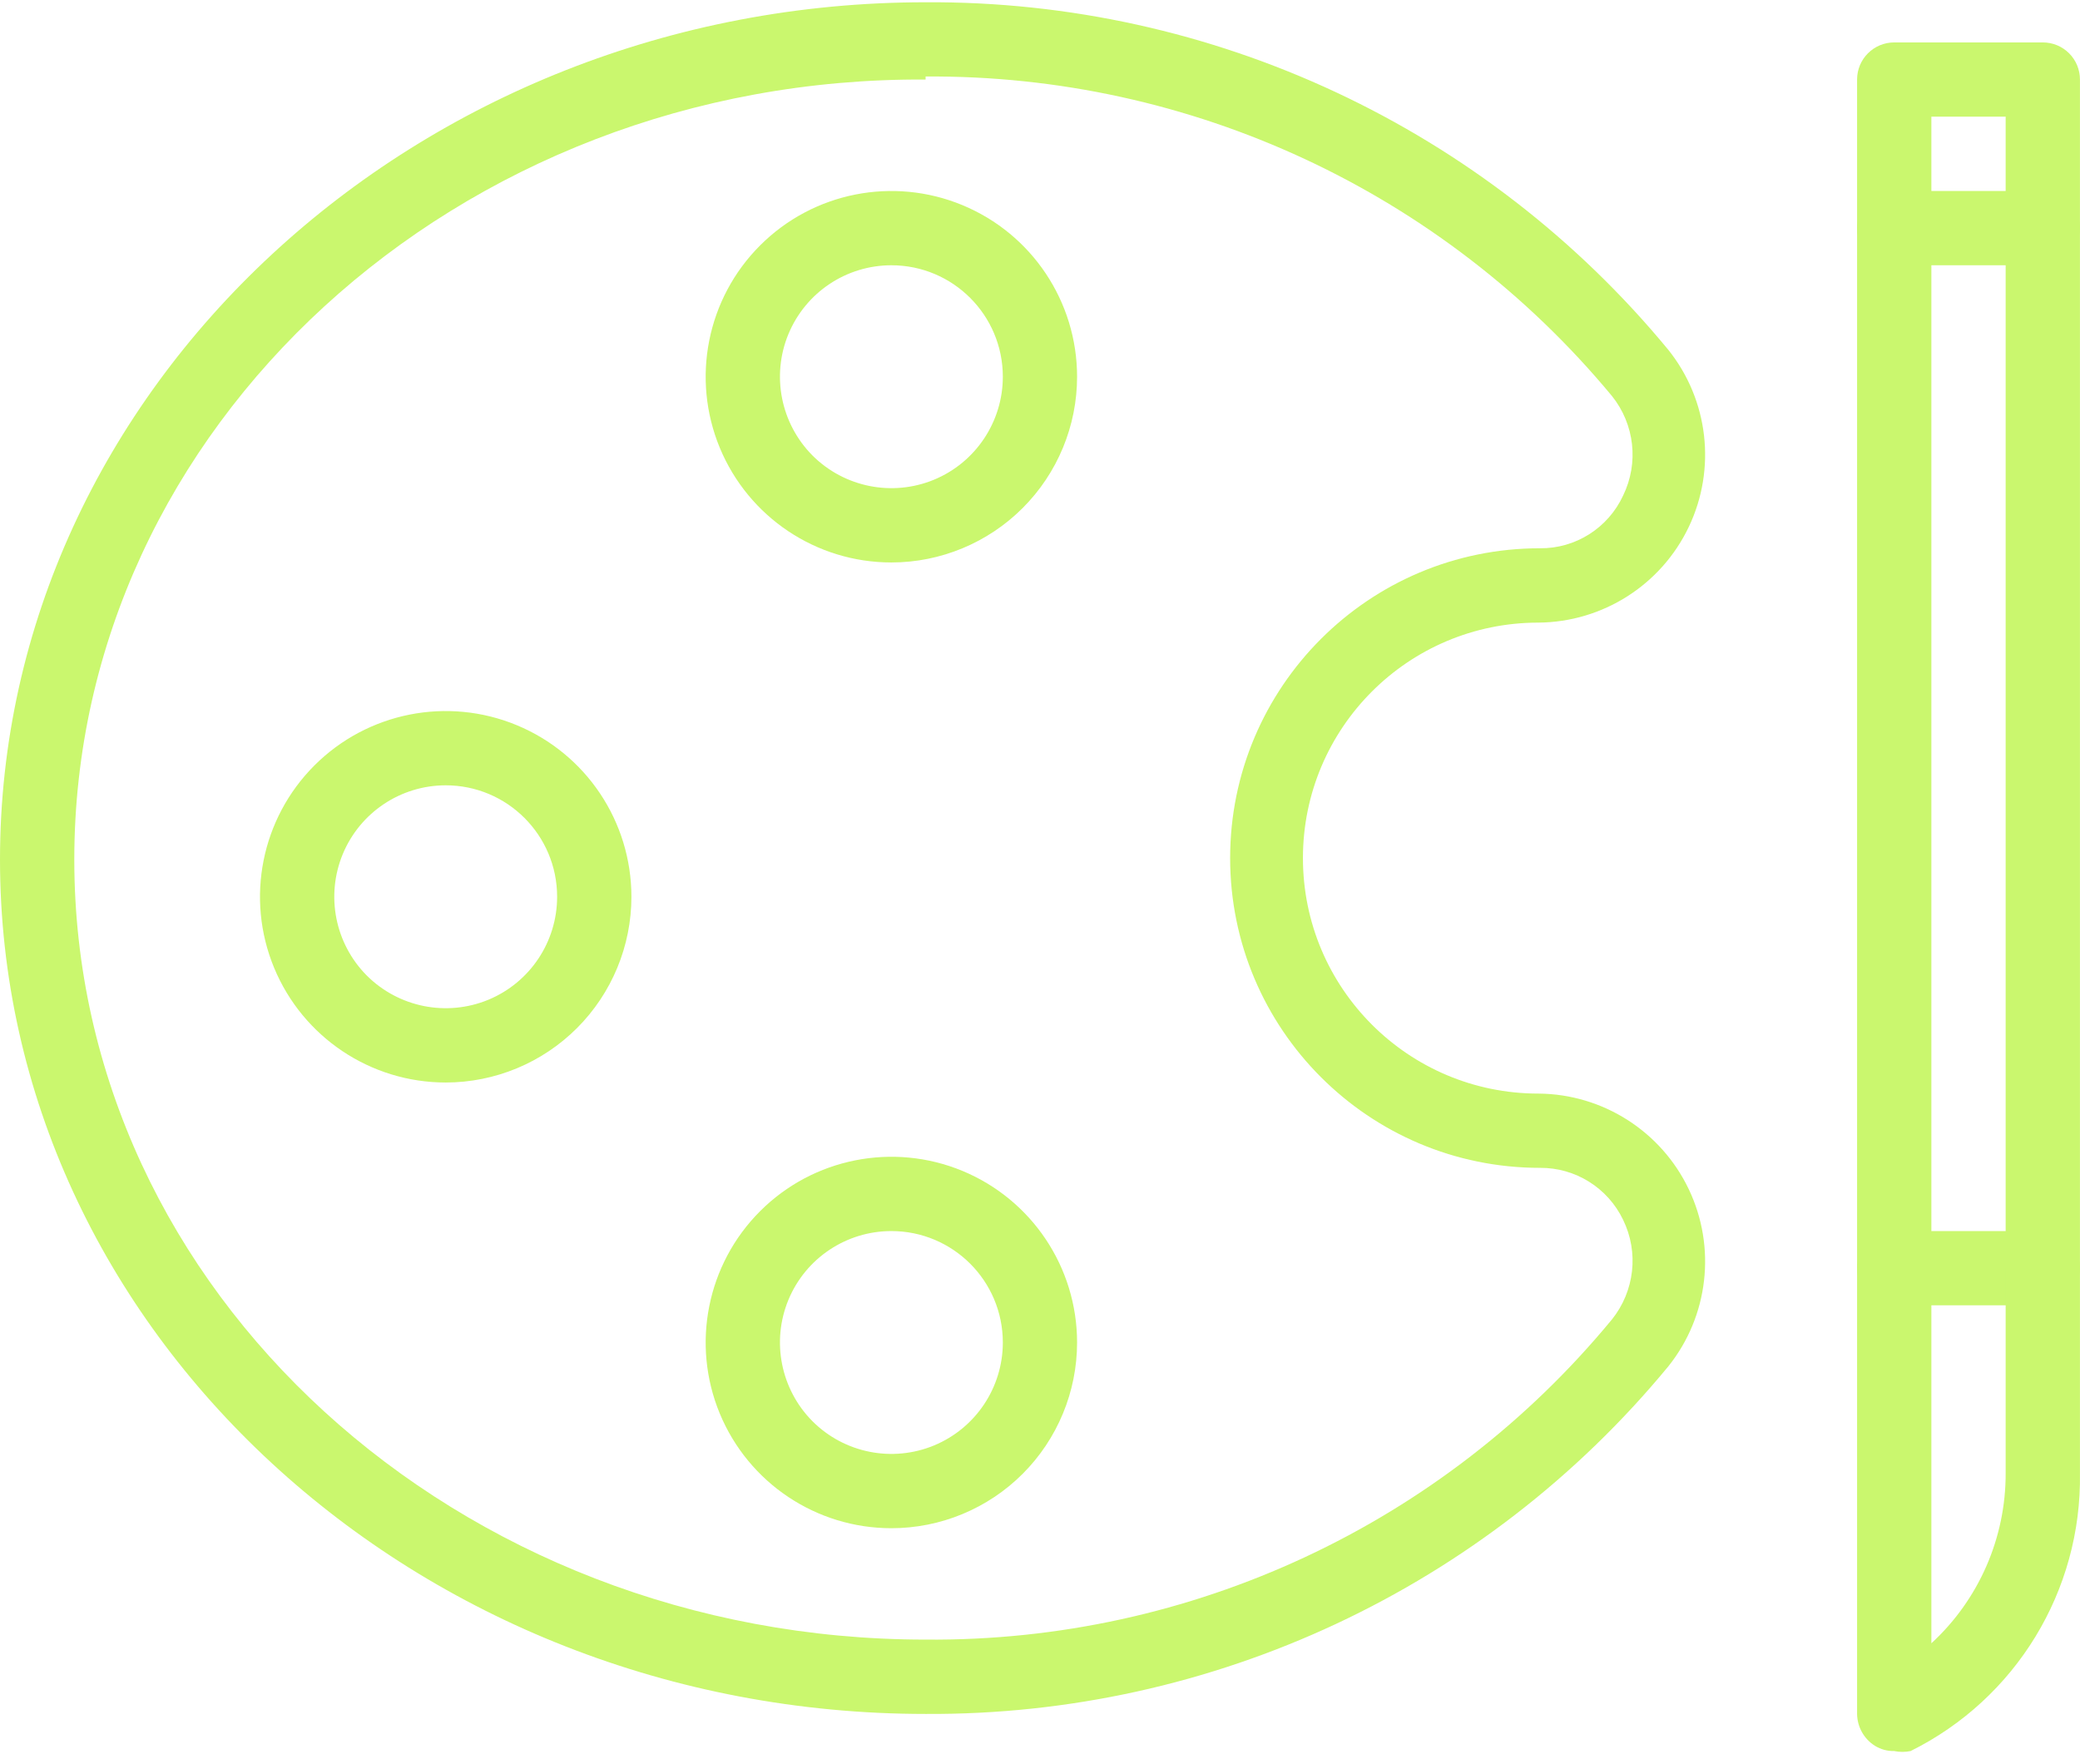
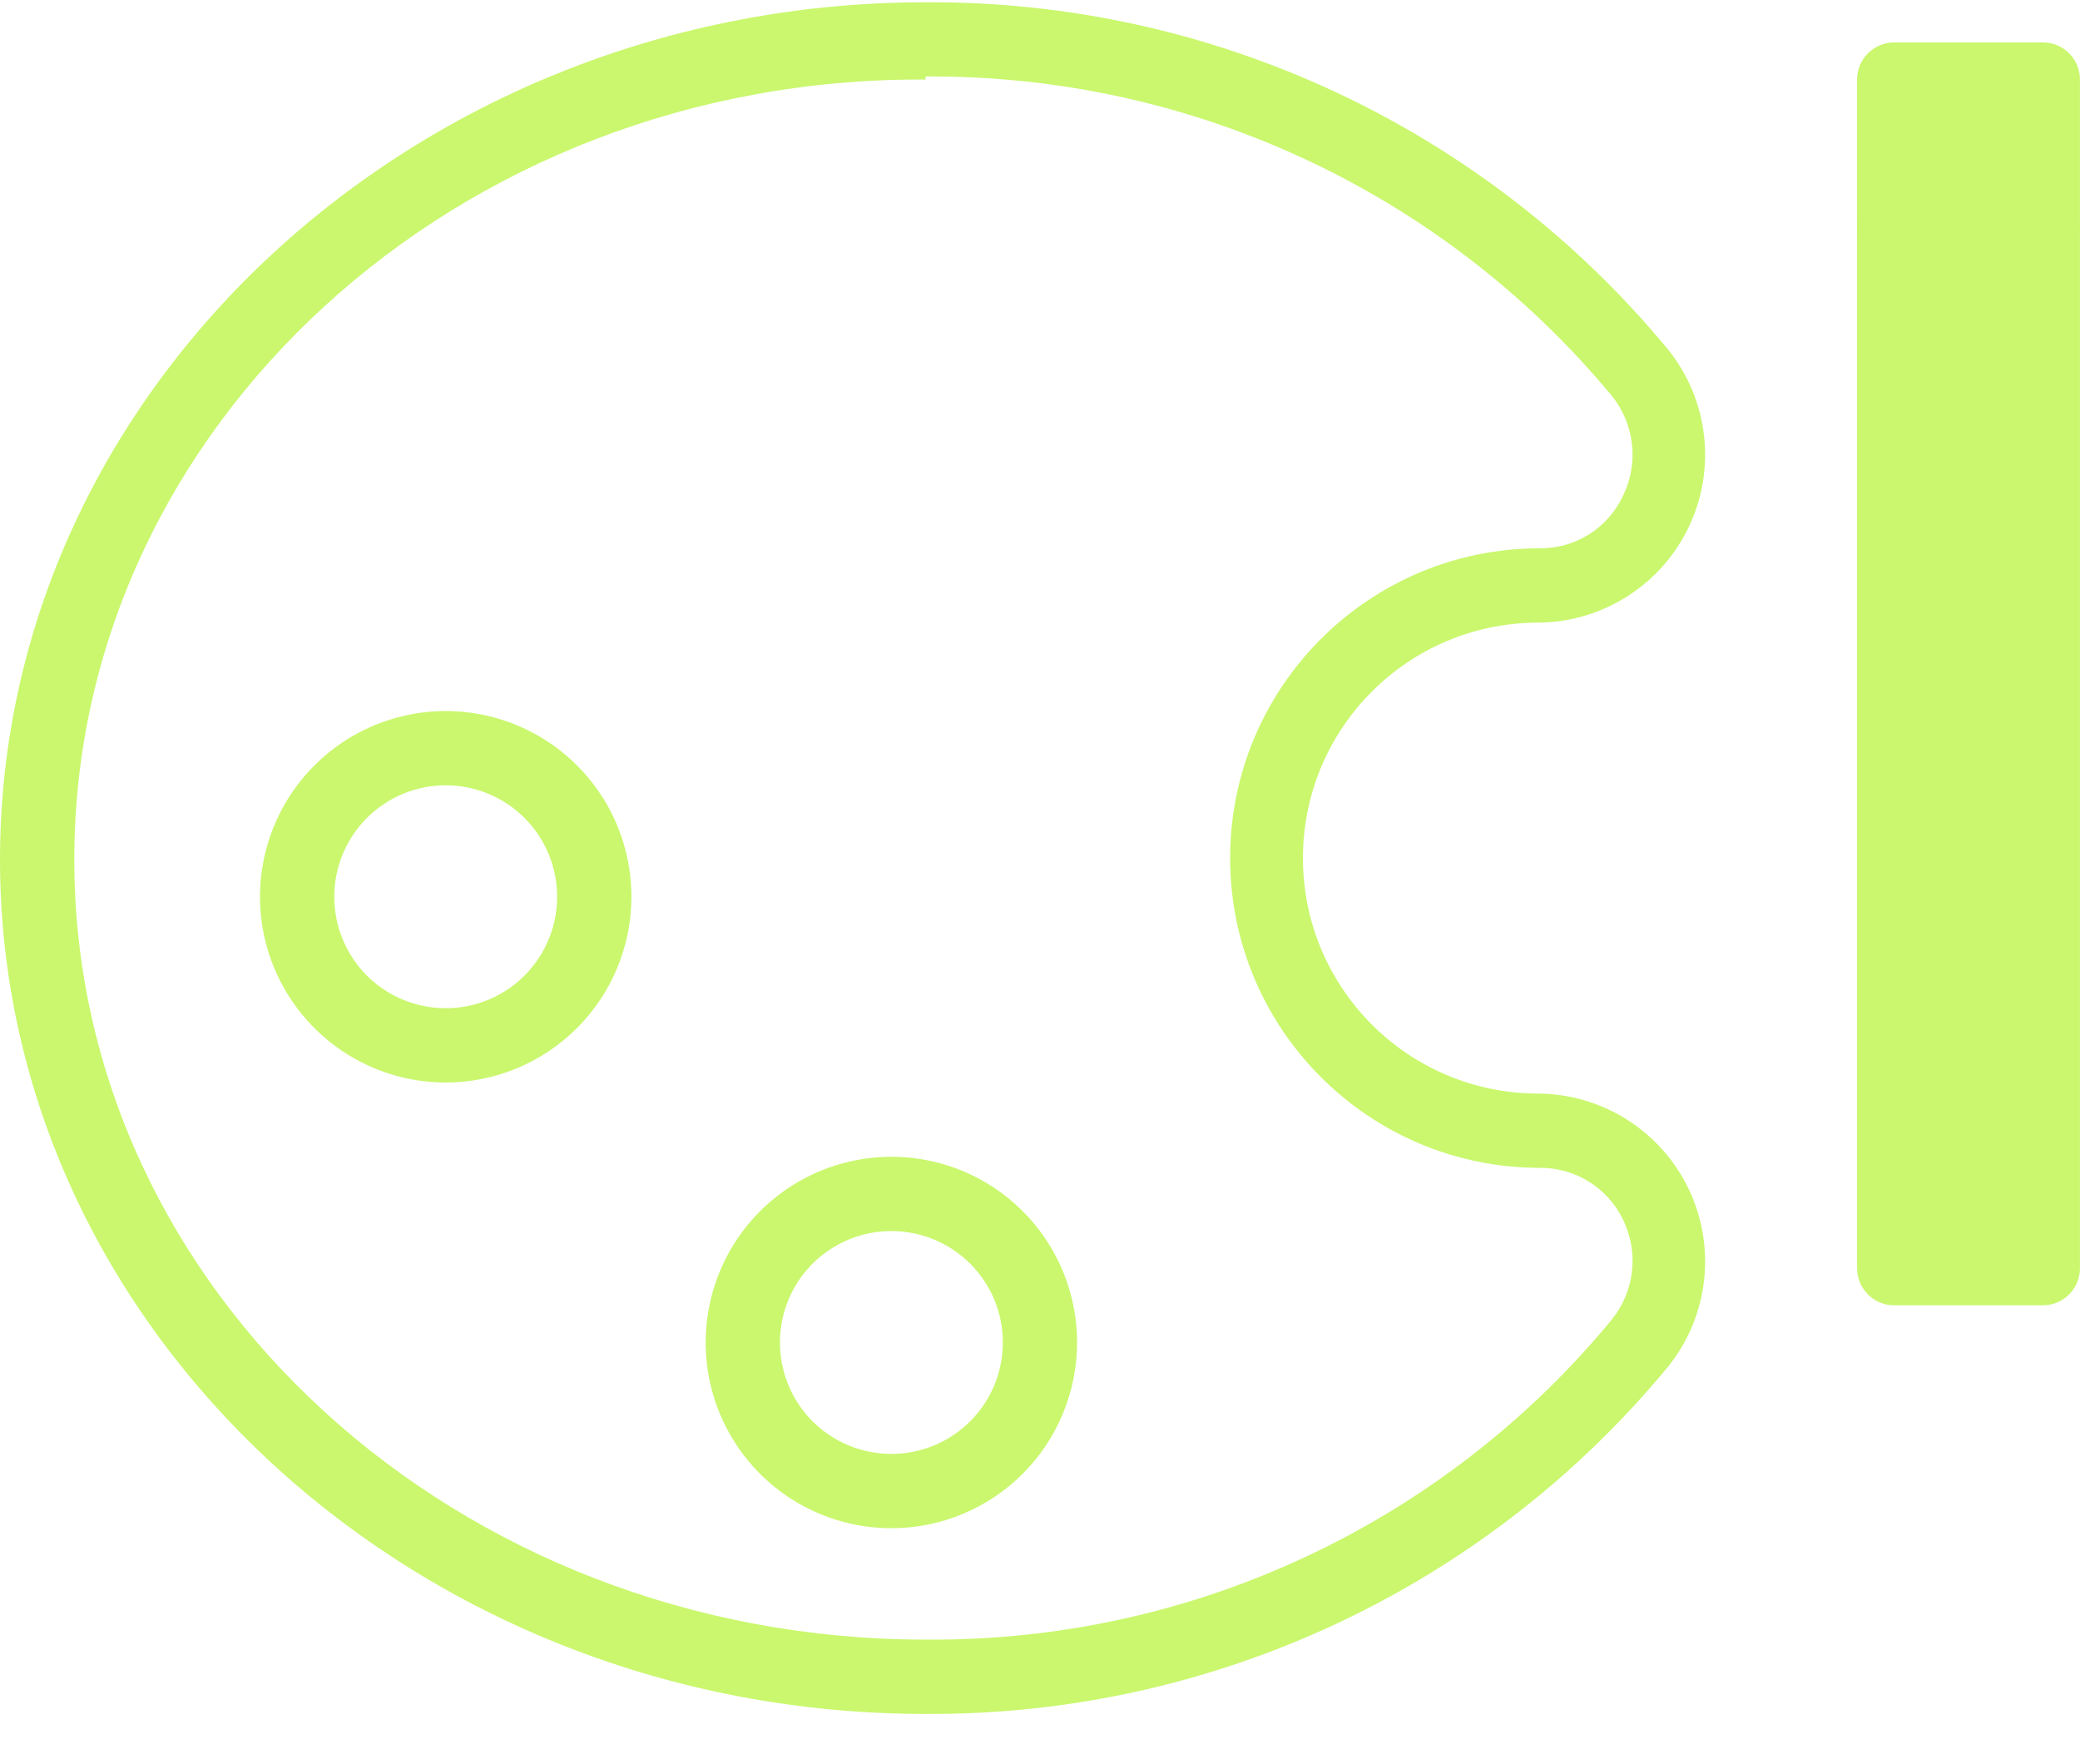
<svg xmlns="http://www.w3.org/2000/svg" width="46" height="39" viewBox="0 0 46 39" fill="none">
  <path d="M20.47 37.901C9.2 37.901 0 29.407 0 19.008C0 8.609 9.2 0.05 20.47 0.05C26.823 0.013 32.856 2.837 36.898 7.739C37.785 8.85 37.96 10.369 37.348 11.652C36.736 12.936 35.444 13.757 34.023 13.768C31.146 13.768 28.815 16.098 28.815 18.975C28.815 21.852 31.146 24.183 34.023 24.183C35.444 24.193 36.736 25.015 37.348 26.298C37.96 27.582 37.785 29.101 36.898 30.212C32.857 35.114 26.823 37.937 20.47 37.901V37.901ZM20.47 1.759C10.12 1.693 1.643 9.447 1.643 19.008C1.643 28.569 10.12 36.257 20.47 36.257C26.339 36.307 31.916 33.705 35.649 29.177C36.15 28.552 36.247 27.694 35.896 26.975C35.557 26.267 34.84 25.819 34.056 25.825C30.273 25.825 27.205 22.757 27.205 18.975C27.205 15.192 30.273 12.124 34.056 12.124C34.844 12.133 35.565 11.675 35.896 10.958C36.247 10.239 36.15 9.381 35.649 8.757C31.906 4.243 26.332 1.649 20.47 1.692V1.759Z" fill="#CAF76E" />
-   <path d="M19.713 12.438C18.052 12.438 16.555 11.438 15.918 9.901C15.284 8.367 15.635 6.601 16.81 5.427C17.984 4.252 19.75 3.901 21.284 4.536C22.82 5.172 23.82 6.669 23.82 8.331C23.82 9.419 23.387 10.464 22.617 11.234C21.847 12.004 20.802 12.438 19.713 12.438L19.713 12.438ZM19.713 5.866C18.717 5.866 17.818 6.466 17.436 7.388C17.056 8.308 17.266 9.367 17.97 10.074C18.676 10.778 19.736 10.988 20.656 10.608C21.578 10.226 22.178 9.326 22.178 8.331C22.178 6.969 21.075 5.866 19.713 5.866Z" fill="#CAF76E" />
  <path d="M19.713 33.794C18.052 33.794 16.555 32.794 15.918 31.258C15.284 29.724 15.635 27.958 16.81 26.783C17.984 25.609 19.75 25.258 21.284 25.892C22.82 26.529 23.82 28.026 23.82 29.687C23.82 30.775 23.387 31.821 22.617 32.591C21.847 33.361 20.802 33.794 19.713 33.794L19.713 33.794ZM19.713 27.223C18.717 27.223 17.818 27.822 17.436 28.744C17.056 29.664 17.266 30.724 17.97 31.43C18.676 32.135 19.736 32.344 20.656 31.964C21.578 31.582 22.178 30.683 22.178 29.687C22.178 28.326 21.075 27.223 19.713 27.223Z" fill="#CAF76E" />
  <path d="M9.857 23.938C8.196 23.938 6.699 22.938 6.062 21.401C5.427 19.867 5.779 18.102 6.953 16.927C8.128 15.752 9.894 15.401 11.428 16.036C12.964 16.672 13.964 18.169 13.964 19.831C13.964 20.919 13.531 21.964 12.761 22.734C11.991 23.504 10.945 23.938 9.857 23.938L9.857 23.938ZM9.857 17.366C8.861 17.366 7.962 17.966 7.58 18.888C7.2 19.808 7.409 20.867 8.113 21.574C8.82 22.278 9.88 22.488 10.8 22.108C11.722 21.726 12.321 20.826 12.321 19.831C12.321 18.469 11.218 17.366 9.857 17.366Z" fill="#CAF76E" />
-   <path d="M45.177 28.865H41.892C41.438 28.865 41.07 28.498 41.07 28.044V1.759C41.07 1.305 41.438 0.938 41.892 0.938H45.177C45.395 0.938 45.605 1.024 45.758 1.178C45.913 1.332 45.999 1.541 45.999 1.759V28.044C45.999 28.262 45.913 28.471 45.758 28.625C45.605 28.779 45.395 28.865 45.177 28.865V28.865ZM42.713 27.223H44.356V2.58H42.713V27.223Z" fill="#CAF76E" />
-   <path d="M41.892 38.721C41.742 38.726 41.594 38.685 41.465 38.606C41.222 38.453 41.074 38.188 41.07 37.9V28.043C41.07 27.589 41.438 27.222 41.892 27.222C42.346 27.222 42.713 27.589 42.713 28.043V36.339C43.764 35.372 44.36 34.007 44.356 32.577V28.043C44.356 27.589 44.724 27.222 45.177 27.222C45.631 27.222 45.999 27.589 45.999 28.043V32.577C46.04 35.177 44.582 37.567 42.253 38.722C42.134 38.746 42.011 38.746 41.892 38.722V38.721Z" fill="#CAF76E" />
+   <path d="M45.177 28.865H41.892C41.438 28.865 41.07 28.498 41.07 28.044V1.759C41.07 1.305 41.438 0.938 41.892 0.938H45.177C45.395 0.938 45.605 1.024 45.758 1.178C45.913 1.332 45.999 1.541 45.999 1.759V28.044C45.999 28.262 45.913 28.471 45.758 28.625C45.605 28.779 45.395 28.865 45.177 28.865V28.865ZM42.713 27.223H44.356H42.713V27.223Z" fill="#CAF76E" />
  <path d="M45.177 5.866H41.892C41.438 5.866 41.07 5.499 41.07 5.045C41.07 4.591 41.438 4.224 41.892 4.224H45.177C45.631 4.224 45.999 4.591 45.999 5.045C45.999 5.499 45.631 5.866 45.177 5.866Z" fill="#CAF76E" />
</svg>